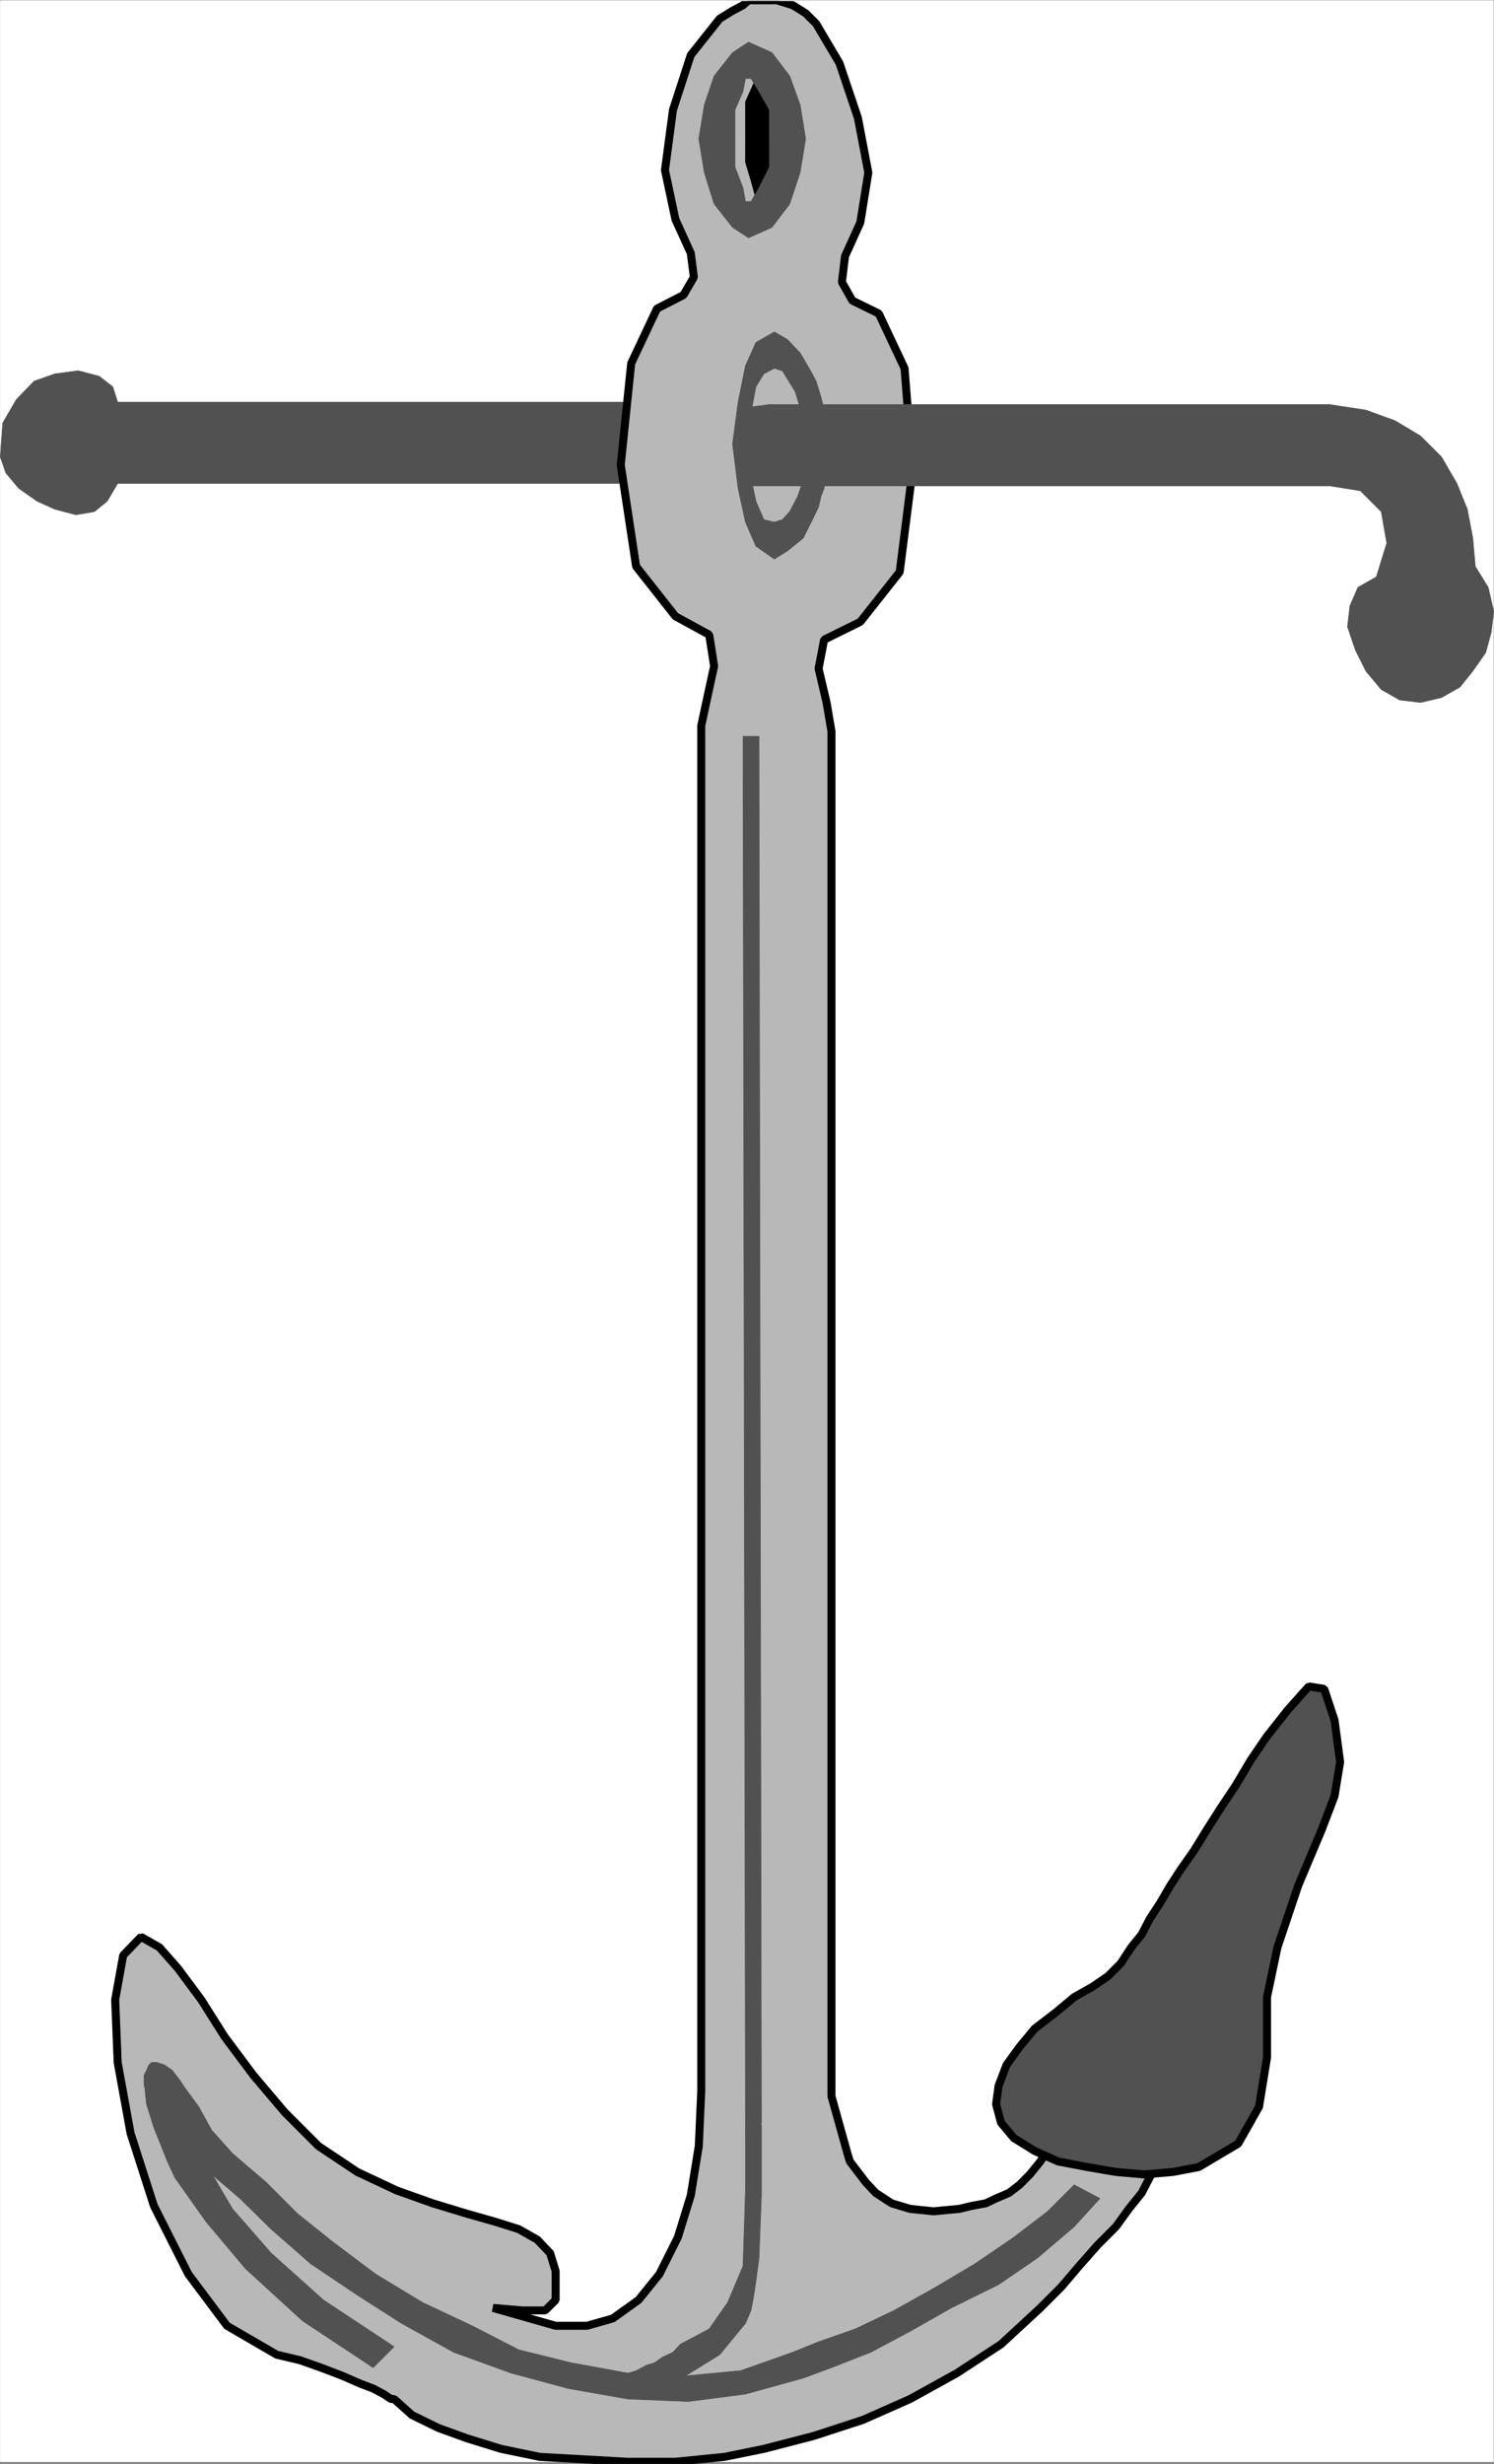
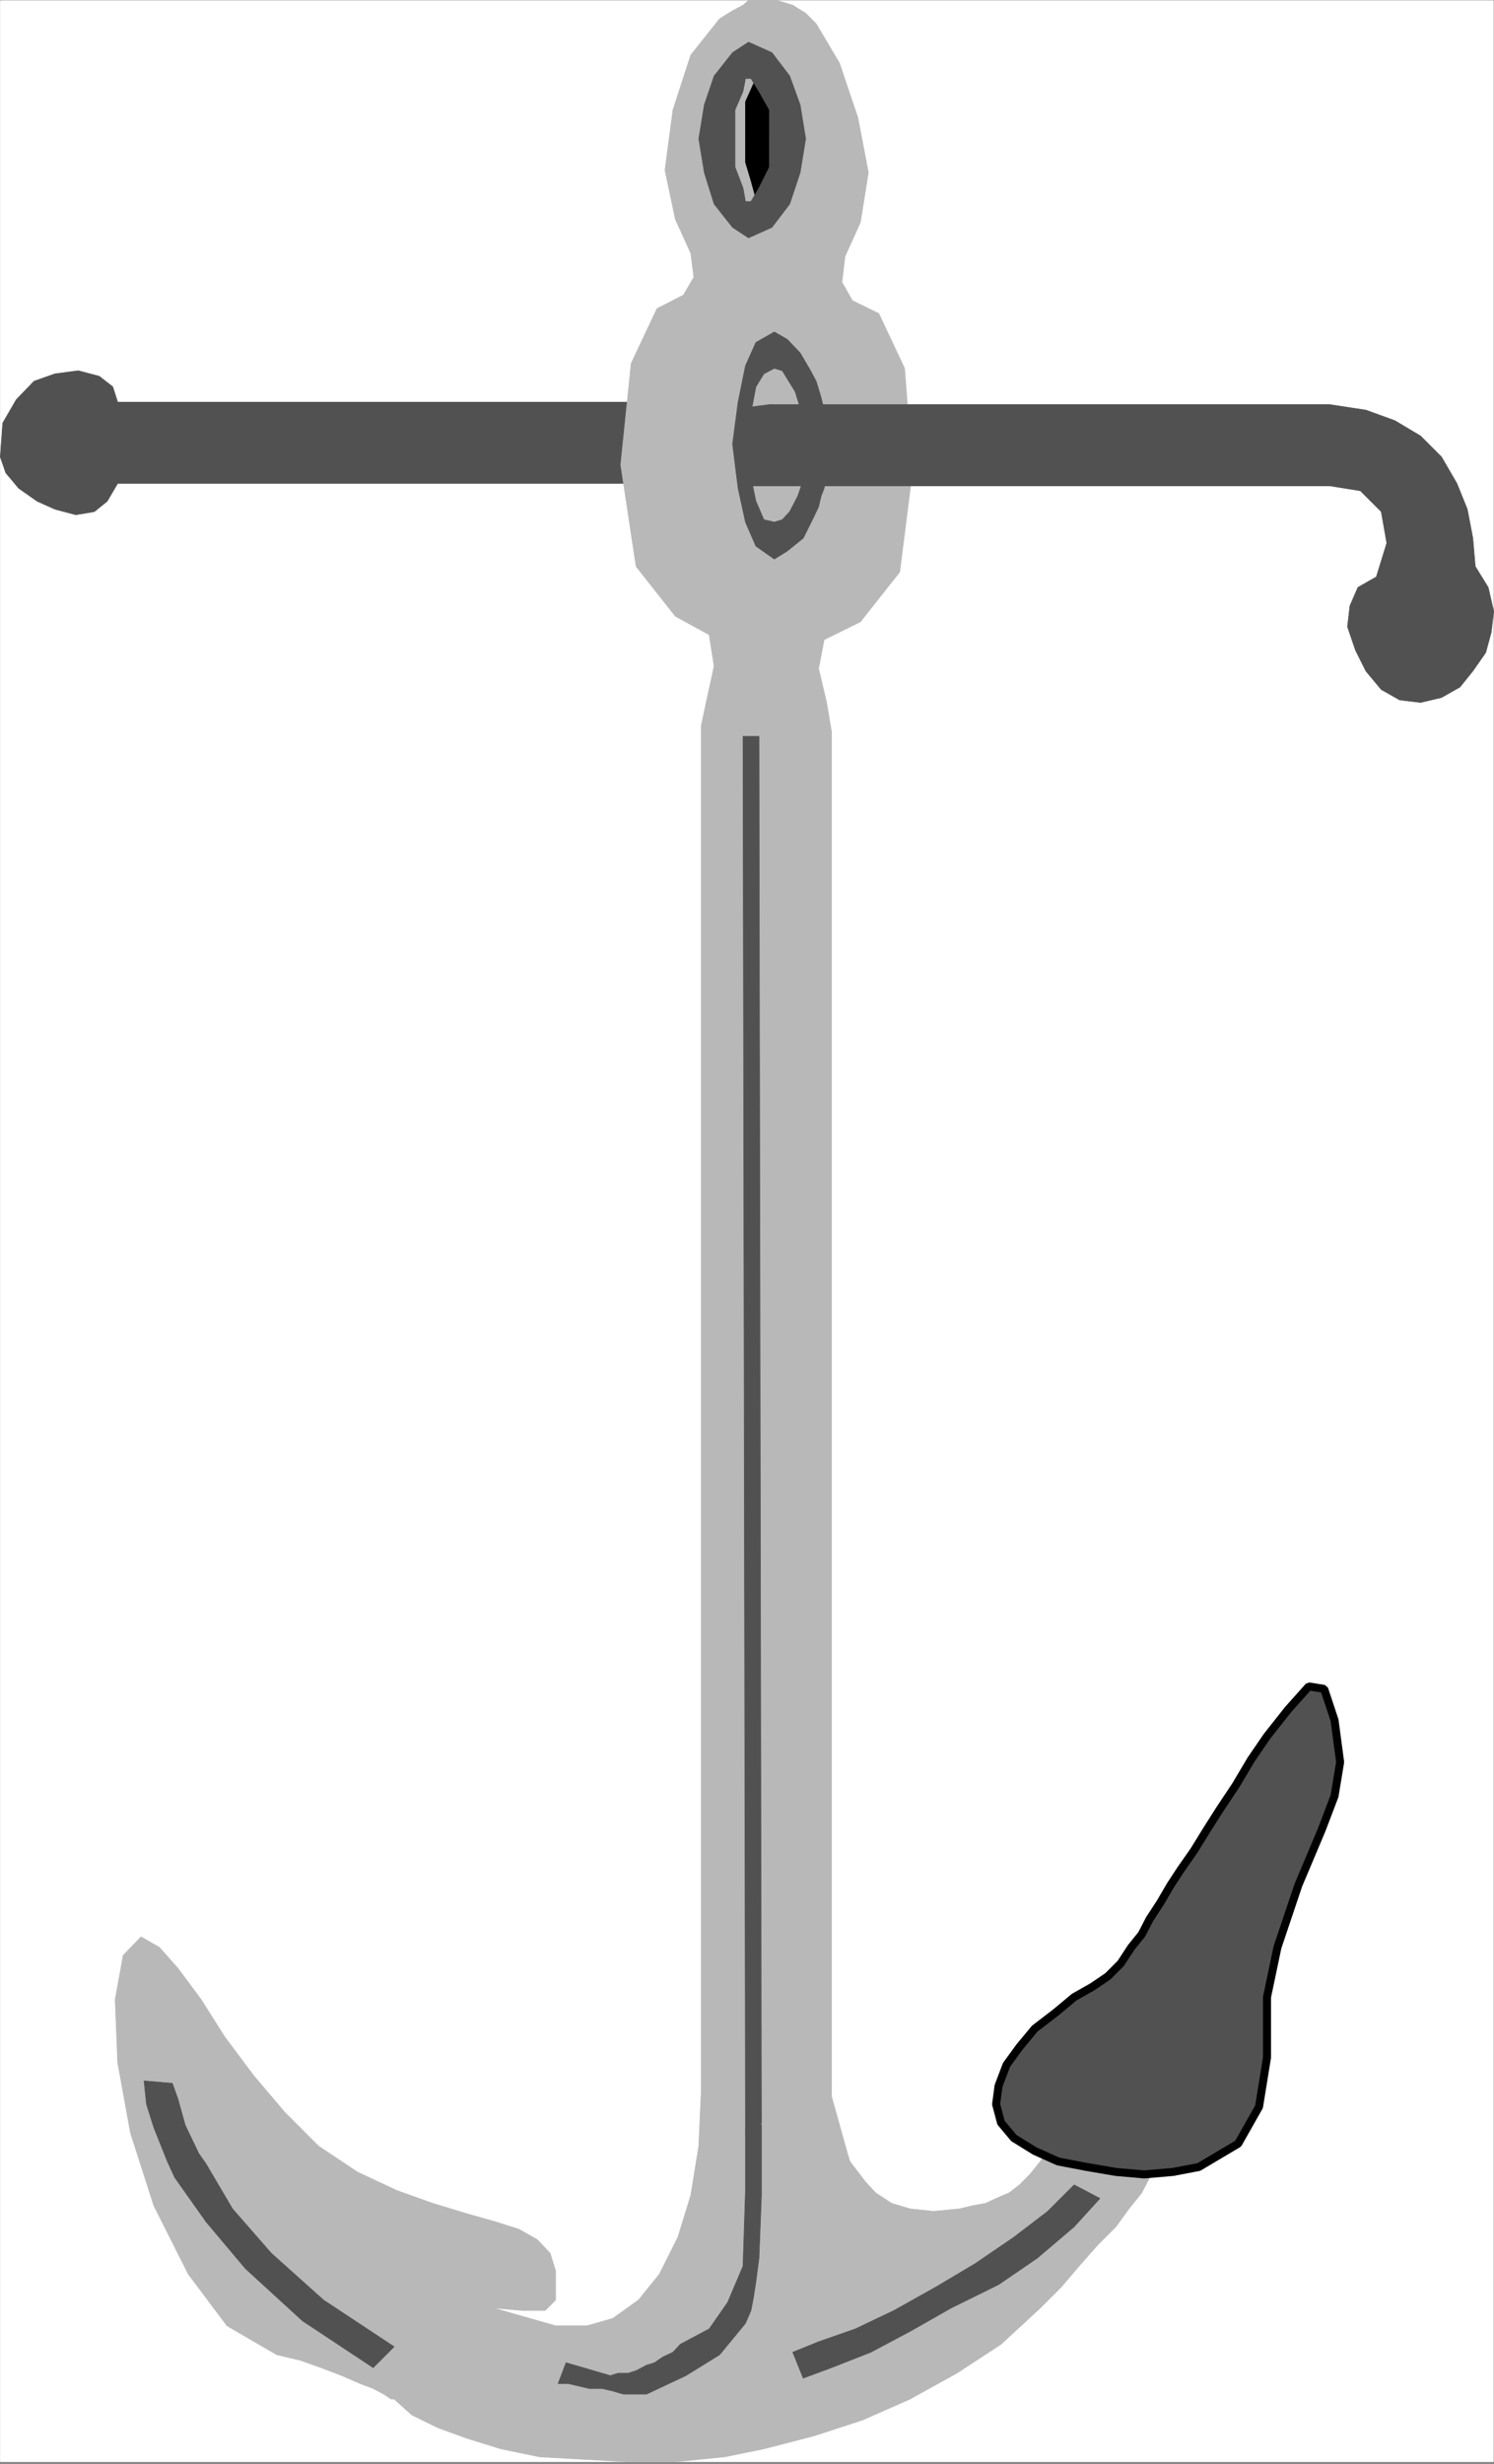
<svg xmlns="http://www.w3.org/2000/svg" width="1818.078" height="2996.115">
  <rect width="100%" height="100%" fill="#808080" stroke="none" />
  <defs>
    <clipPath id="a">
-       <path d="M0 0h1816.988v2992.184H0Zm0 0" />
+       <path d="M0 0h1816.988v2992.184H0Z" />
    </clipPath>
    <clipPath id="b">
-       <path d="M132 0h1284v2994.79H132Zm0 0" />
-     </clipPath>
+       </clipPath>
  </defs>
  <path fill="#fff" d="M.364 2993.51h1817.351V.364H.364Zm0 0" />
  <g clip-path="url(#a)" transform="translate(.364 1.326)">
    <path fill="#fff" fill-rule="evenodd" stroke="#fff" stroke-linecap="square" stroke-linejoin="bevel" stroke-miterlimit="10" stroke-width=".729" d="M0 2992.184h1817.352V-.961H0Zm0 0" />
  </g>
  <path fill="#515151" fill-rule="evenodd" stroke="#515151" stroke-linecap="square" stroke-linejoin="bevel" stroke-miterlimit="10" stroke-width=".729" d="M768.11 587.794H143.168l-12.71 21.672-15.735 12.711-22.402 3.754-25.426-6.723-21.672-9.742-22.457-15.734-15.68-18.703-6.722-19.434 2.969-41.16 16.464-28.445 21.672-22.453 25.426-8.965 28.395-3.75 25.425 6.722 16.465 12.762 5.988 18.707H771.13zm0 0" />
  <path fill="#b8b8b8" fill-rule="evenodd" stroke="#b8b8b8" stroke-linecap="square" stroke-linejoin="bevel" stroke-miterlimit="10" stroke-width=".729" d="M676.153 2828.146h38.137l31.418-8.961 31.363-22.457 25.426-31.469 22.453-44.855 15.683-50.903 9.742-59.863 2.97-66.586V882.576l6.722-31.418 8.96-41.157-5.991-38.14-41.106-22.453-47.828-60.645-18.707-123.426 12.715-123.476 31.414-66.582 32.148-16.465 12.711-21.727-3.75-29.175-18.703-41.16-12.715-59.864 9.742-73.305 21.676-66.632 35.114-44.13 15.734-9.741 12.715-6.723 6.719-5.992H945.3l19.434 5.992 15.683 9.742 12.711 12.715 28.395 47.879 22.453 66.582 12.715 66.586-9.742 60.644-18.653 41.157-3.75 31.418 12.711 22.453 32.145 15.734 31.363 66.586 9.746 124.207-15.683 123.477-47.88 60.59-44.077 21.726-6.72 35.168 9.688 41.16 5.993 35.168v1659.695l19.433 69.555 2.969 9.742 9.742 12.711 9.692 12.715 11.984 12.766 19.433 12.71 22.403 6.723 28.445 2.969 31.367-2.969 15.735-3.754 16.41-2.968 12.71-5.993 15.735-6.718 12.715-9.746 12.66-12.711 12.711-15.735 12.71-18.703 15.735 5.992 15.684 2.97 15.684 6.773 19.43 2.968 15.734 6.723h31.367l16.46-3.7-9.741 16.462-9.692 18.707-15.68 19.433-15.734 21.723-22.402 22.402-22.457 25.48-21.672 25.423-25.426 25.425-47.828 44.18-53.82 35.168-56.84 31.418-57.52 25.426-59.808 19.484-60.594 15.68-47.828 9.746-59.809 5.988h-57.57l-53.82-2.968-53.82-3.02-47.098-9.746-41.106-12.711-35.117-12.711-32.145-15.734-21.675-19.434h-3.75l-8.961-5.992-12.715-6.723-15.73-5.988-22.407-9.746-25.422-9.688-25.426-9.015-28.394-6.72-60.54-35.167-47.1-62.887-41.887-83.047-28.395-88.308-15.684-86.016-3.02-76.328 9.743-53.871 21.672-22.457 22.406 12.715 22.453 25.426 28.395 38.187 28.394 44.91 35.168 47.098 38.086 44.91 41.157 41.16 47.101 31.414 47.824 22.457 44.13 15.735 41.84 12.71 34.382 9.743 28.394 8.965 22.457 12.71 15.68 16.465 6.723 21.723v35.168l-12.711 12.715h-28.395l-35.117-3.024zm0 0" />
  <g clip-path="url(#b)" transform="translate(.364 1.326)">
    <path fill="none" stroke="#000" stroke-linecap="square" stroke-linejoin="bevel" stroke-miterlimit="10" stroke-width="9.743" d="M675.789 2826.82h38.137l31.418-8.96 31.363-22.458 25.426-31.468 22.453-44.856 15.684-50.902 9.742-59.863 2.968-66.586V881.25l6.723-31.418 8.961-41.156-5.992-38.14-41.106-22.454-47.828-60.644-18.707-123.426 12.715-123.477 31.414-66.582 32.149-16.465 12.71-21.726-3.75-29.176-18.703-41.16-12.714-59.863 9.742-73.305 21.676-66.633 35.113-44.129 15.734-9.742 12.715-6.723 6.719-5.992h34.386l19.434 5.992 15.684 9.742 12.71 12.715 28.395 47.88 22.453 66.581 12.715 66.586-9.742 60.645-18.652 41.156-3.75 31.418 12.71 22.453 32.145 15.734 31.363 66.586 9.746 124.207-15.683 123.477-47.88 60.59-44.077 21.726-6.719 35.168 9.688 41.16 5.992 35.168V2547.72l19.433 69.554 2.97 9.743 9.741 12.71 9.692 12.715 11.984 12.766 19.434 12.711 22.402 6.723 28.445 2.968 31.368-2.968 15.734-3.754 16.41-2.969 12.711-5.992 15.734-6.719 12.715-9.746 12.66-12.711 12.711-15.734 12.711-18.703 15.735 5.992 15.683 2.968 15.684 6.774 19.43 2.969 15.734 6.722h31.367l16.46-3.699-9.741 16.461-9.692 18.707-15.68 19.434-15.734 21.722-22.402 22.403-22.457 25.48-21.672 25.422-25.426 25.426-47.828 44.18-53.82 35.167-56.84 31.418-57.52 25.426-59.808 19.485-60.594 15.68-47.828 9.745-59.809 5.989h-57.57l-53.82-2.97-53.82-3.019-47.098-9.746-41.106-12.71-35.117-12.712-32.144-15.734-21.676-19.434h-3.75l-8.961-5.992-12.715-6.722-15.73-5.989-22.407-9.746-25.422-9.687-25.425-9.016-28.395-6.719-60.539-35.168-47.101-62.886-41.887-83.047-28.395-88.309-15.683-86.016-3.02-76.328 9.742-53.87 21.672-22.458 22.406 12.715 22.454 25.426 28.394 38.187 28.395 44.91 35.168 47.098 38.086 44.91 41.156 41.16 47.101 31.415 47.825 22.457 44.128 15.734 41.84 12.71 34.383 9.743 28.395 8.965 22.457 12.71 15.68 16.466 6.722 21.722v35.168l-12.71 12.715h-28.395l-35.118-3.023zm0 0" />
  </g>
-   <path fill="#515151" fill-rule="evenodd" stroke="#515151" stroke-linecap="square" stroke-linejoin="bevel" stroke-miterlimit="10" stroke-width=".729" d="m964.735 2860.29-63.563 22.458-63.507 5.988-73.305-2.969-69.504-12.71-63.563-15.735-56.789-29.176-60.539-28.45-56.84-34.437-50.851-38.137-44.074-35.167-38.137-38.188-41.11-35.168-25.425-28.395-15.68-28.445-16.465-22.457-5.992-8.96-9.691-12.766-9.742-6.72-8.961-2.968h-6.72l-3.023 2.969-2.968 6.719-2.97 5.992v12.766l11.93 19.433 16.465 21.672 21.672 29.23 25.426 31.414 41.106 35.168 38.136 37.41 47.828 41.887 56.844 38.188 53.817 34.387 63.511 35.168 70.282 25.476 69.554 18.703 72.473 12.715 73.305 2.969 69.5-8.961 70.28-19.434zm0 0" />
  <path fill="#515151" fill-rule="evenodd" stroke="#515151" stroke-linecap="square" stroke-linejoin="bevel" stroke-miterlimit="10" stroke-width=".729" d="m1307.137 2656.787-32.148 32.148-41.157 31.469-47.101 32.144-47.824 28.446-50.852 28.449-47.098 22.453-44.804 15.683-31.418 12.711 12.71 31.47 34.388-12.712 47.828-18.758 47.828-25.425 50.12-28.446 57.571-28.394 47.098-32.2 44.86-38.136 31.363-34.438zm285.559-606.129-25.426 28.445-25.422 32.2-19.434 28.394-18.707 31.468-19.43 29.176-15.683 24.696-15.683 25.425-15.735 22.453-12.71 19.434-12.712 21.727-12.715 19.433-9.69 18.703-12.712 15.735-12.71 19.433-15.684 15.735-18.704 12.71-22.402 12.712-22.457 18.707-25.426 19.484-18.648 22.453-15.734 21.676-9.692 25.476-3.023 22.403 5.992 22.457 15.683 18.703 25.422 15.734 28.45 12.711 35.113 6.723 35.117 5.988 34.387 3.024 35.168-3.024 31.363-5.988 47.879-28.395 25.426-44.91 9.691-59.863v-73.36l12.711-60.59 25.426-75.597 28.394-67.312 15.68-41.16 6.773-41.16-6.773-50.9-12.66-38.14zm0 0" />
  <path fill="none" stroke="#000" stroke-linecap="square" stroke-linejoin="bevel" stroke-miterlimit="10" stroke-width="9.743" d="m1592.696 2050.658-25.426 28.445-25.422 32.2-19.434 28.394-18.707 31.468-19.43 29.176-15.683 24.696-15.683 25.425-15.735 22.453-12.71 19.434-12.712 21.727-12.715 19.433-9.69 18.703-12.712 15.735-12.71 19.433-15.684 15.735-18.704 12.71-22.402 12.712-22.457 18.707-25.426 19.484-18.648 22.453-15.734 21.676-9.692 25.476-3.023 22.403 5.992 22.457 15.683 18.703 25.422 15.734 28.45 12.711 35.113 6.723 35.117 5.988 34.387 3.024 35.168-3.024 31.363-5.988 47.879-28.395 25.426-44.91 9.691-59.863v-73.36l12.711-60.59 25.426-75.597 28.394-67.312 15.68-41.16 6.773-41.16-6.773-50.9-12.66-38.14zm0 0" />
  <path fill="#515151" fill-rule="evenodd" stroke="#515151" stroke-linecap="square" stroke-linejoin="bevel" stroke-miterlimit="10" stroke-width=".729" d="M926.598 2581.193 923.63 895.34h-19.433l2.969 1685.852v15.734l3.75 5.988 12.714-5.988zm0 0" />
  <path fill="#515151" fill-rule="evenodd" stroke="#515151" stroke-linecap="square" stroke-linejoin="bevel" stroke-miterlimit="10" stroke-width=".729" d="M679.176 2898.482h12.711l12.711 2.969 12.66 3.02h15.735l12.715 2.972 12.71 3.75h28.395l47.828-22.457 41.106-25.422 31.418-38.191 6.718-15.68 3.024-15.734 2.968-19.434 3.754-28.45 2.97-76.324v-85.289l-19.434 2.97v76.327l-2.97 92.063-18.706 44.125-22.453 32.199-35.118 18.703-8.96 9.691-12.711 5.993-9.743 6.773-9.691 2.969-12.71 6.723-9.743 3.019h-11.934l-9.742 2.969-53.82-15.68zM942.278 447.853l9.746 2.969 5.988 9.742 9.692 15.734 5.992 19.434 29.176 2.969-3.75-15.68-2.97-9.742-3.023-9.742-6.722-12.715-12.711-21.672-15.684-16.465-15.734-9.012zm-28.395 92.007v-38.136l5.992-31.418 9.692-15.734 12.71-6.719v-44.18l-22.402 12.762-12.71 28.395-8.961 44.183-6.723 50.848zm28.395 95.032-12.711-2.969-9.692-22.457-5.992-28.445v-41.16h-22.402l6.723 53.87 8.96 41.161 12.711 29.227 22.403 15.683zm35.168-50.852-6.719 19.434-9.742 18.703-8.961 9.746-9.746 2.97v44.91l15.734-9.743 19.434-15.684L990.16 628.9l5.992-12.711 2.969-12.715 3.75-9.742 2.968-15.68zm0 0" />
  <path fill="#515151" fill-rule="evenodd" stroke="#515151" stroke-linecap="square" stroke-linejoin="bevel" stroke-miterlimit="10" stroke-width=".729" d="m960.985 664.119-2.973-16.461-8.96-9.016H932.59l-8.96 12.715zm0 0" />
  <path fill-rule="evenodd" stroke="#000" stroke-linecap="square" stroke-linejoin="bevel" stroke-miterlimit="10" stroke-width=".729" d="m952.024 171.724-2.973-25.426 2.973-15.734v-6.723l-32.149-28.445-12.71 28.445v47.883zm0 47.879-6.723-22.457 6.723-25.422h-44.86v25.422l6.72 22.457 5.991 21.727zm0 0" />
  <path fill="#515151" fill-rule="evenodd" stroke="#515151" stroke-linecap="square" stroke-linejoin="bevel" stroke-miterlimit="10" stroke-width=".729" d="M910.915 590.763h707.207l37.355 5.992 25.426 25.422 6.719 38.192-12.711 41.16-22.403 12.71-9.742 22.458-2.973 25.422 9.692 28.449 12.71 25.422 18.708 22.457 22.402 12.71 25.426 3.024 25.422-5.992 22.457-12.711 15.68-19.488 15.683-22.453 6.723-24.696 3.02-25.426-6.72-29.175-15.734-25.477-2.972-34.387-6.72-35.168-12.714-31.414-18.703-32.199-25.422-25.426-31.367-18.703-35.168-12.765-44.074-6.72H936.34l-29.175 3.75v44.13l6.718 32.199zM479.579 2853.572l-86.016-56.844-63.512-56.89-47.097-53.872-32.145-54.601-8.96-12.766-16.466-34.387-8.96-32.195-6.723-18.707-34.383-2.969 2.969 28.395 8.96 28.445 16.465 41.16 8.961 19.485 38.137 53.87 47.828 56.844 69.551 63.614 85.965 56.894zM936.34 168.751v34.387l-12.71 25.477-9.747 16.465h-2.968v44.128l28.394-12.71 21.676-28.45 12.71-38.187 6.723-41.11zm-25.425-73.355h2.968l9.746 15.734 12.711 22.453v35.168h44.078l-6.722-41.156-12.711-35.168-21.676-28.449-28.394-12.711Zm-16.461 73.355v-35.168l9.742-22.453 2.969-15.734h3.75V51.267L891.48 63.978l-22.453 28.45-11.934 35.167-6.719 41.156zm16.461 76.329h-3.75l-2.97-16.465-9.741-25.477v-34.387h-44.079l6.72 41.11 11.933 38.187 22.453 28.45 19.434 12.71zm0 0" />
</svg>